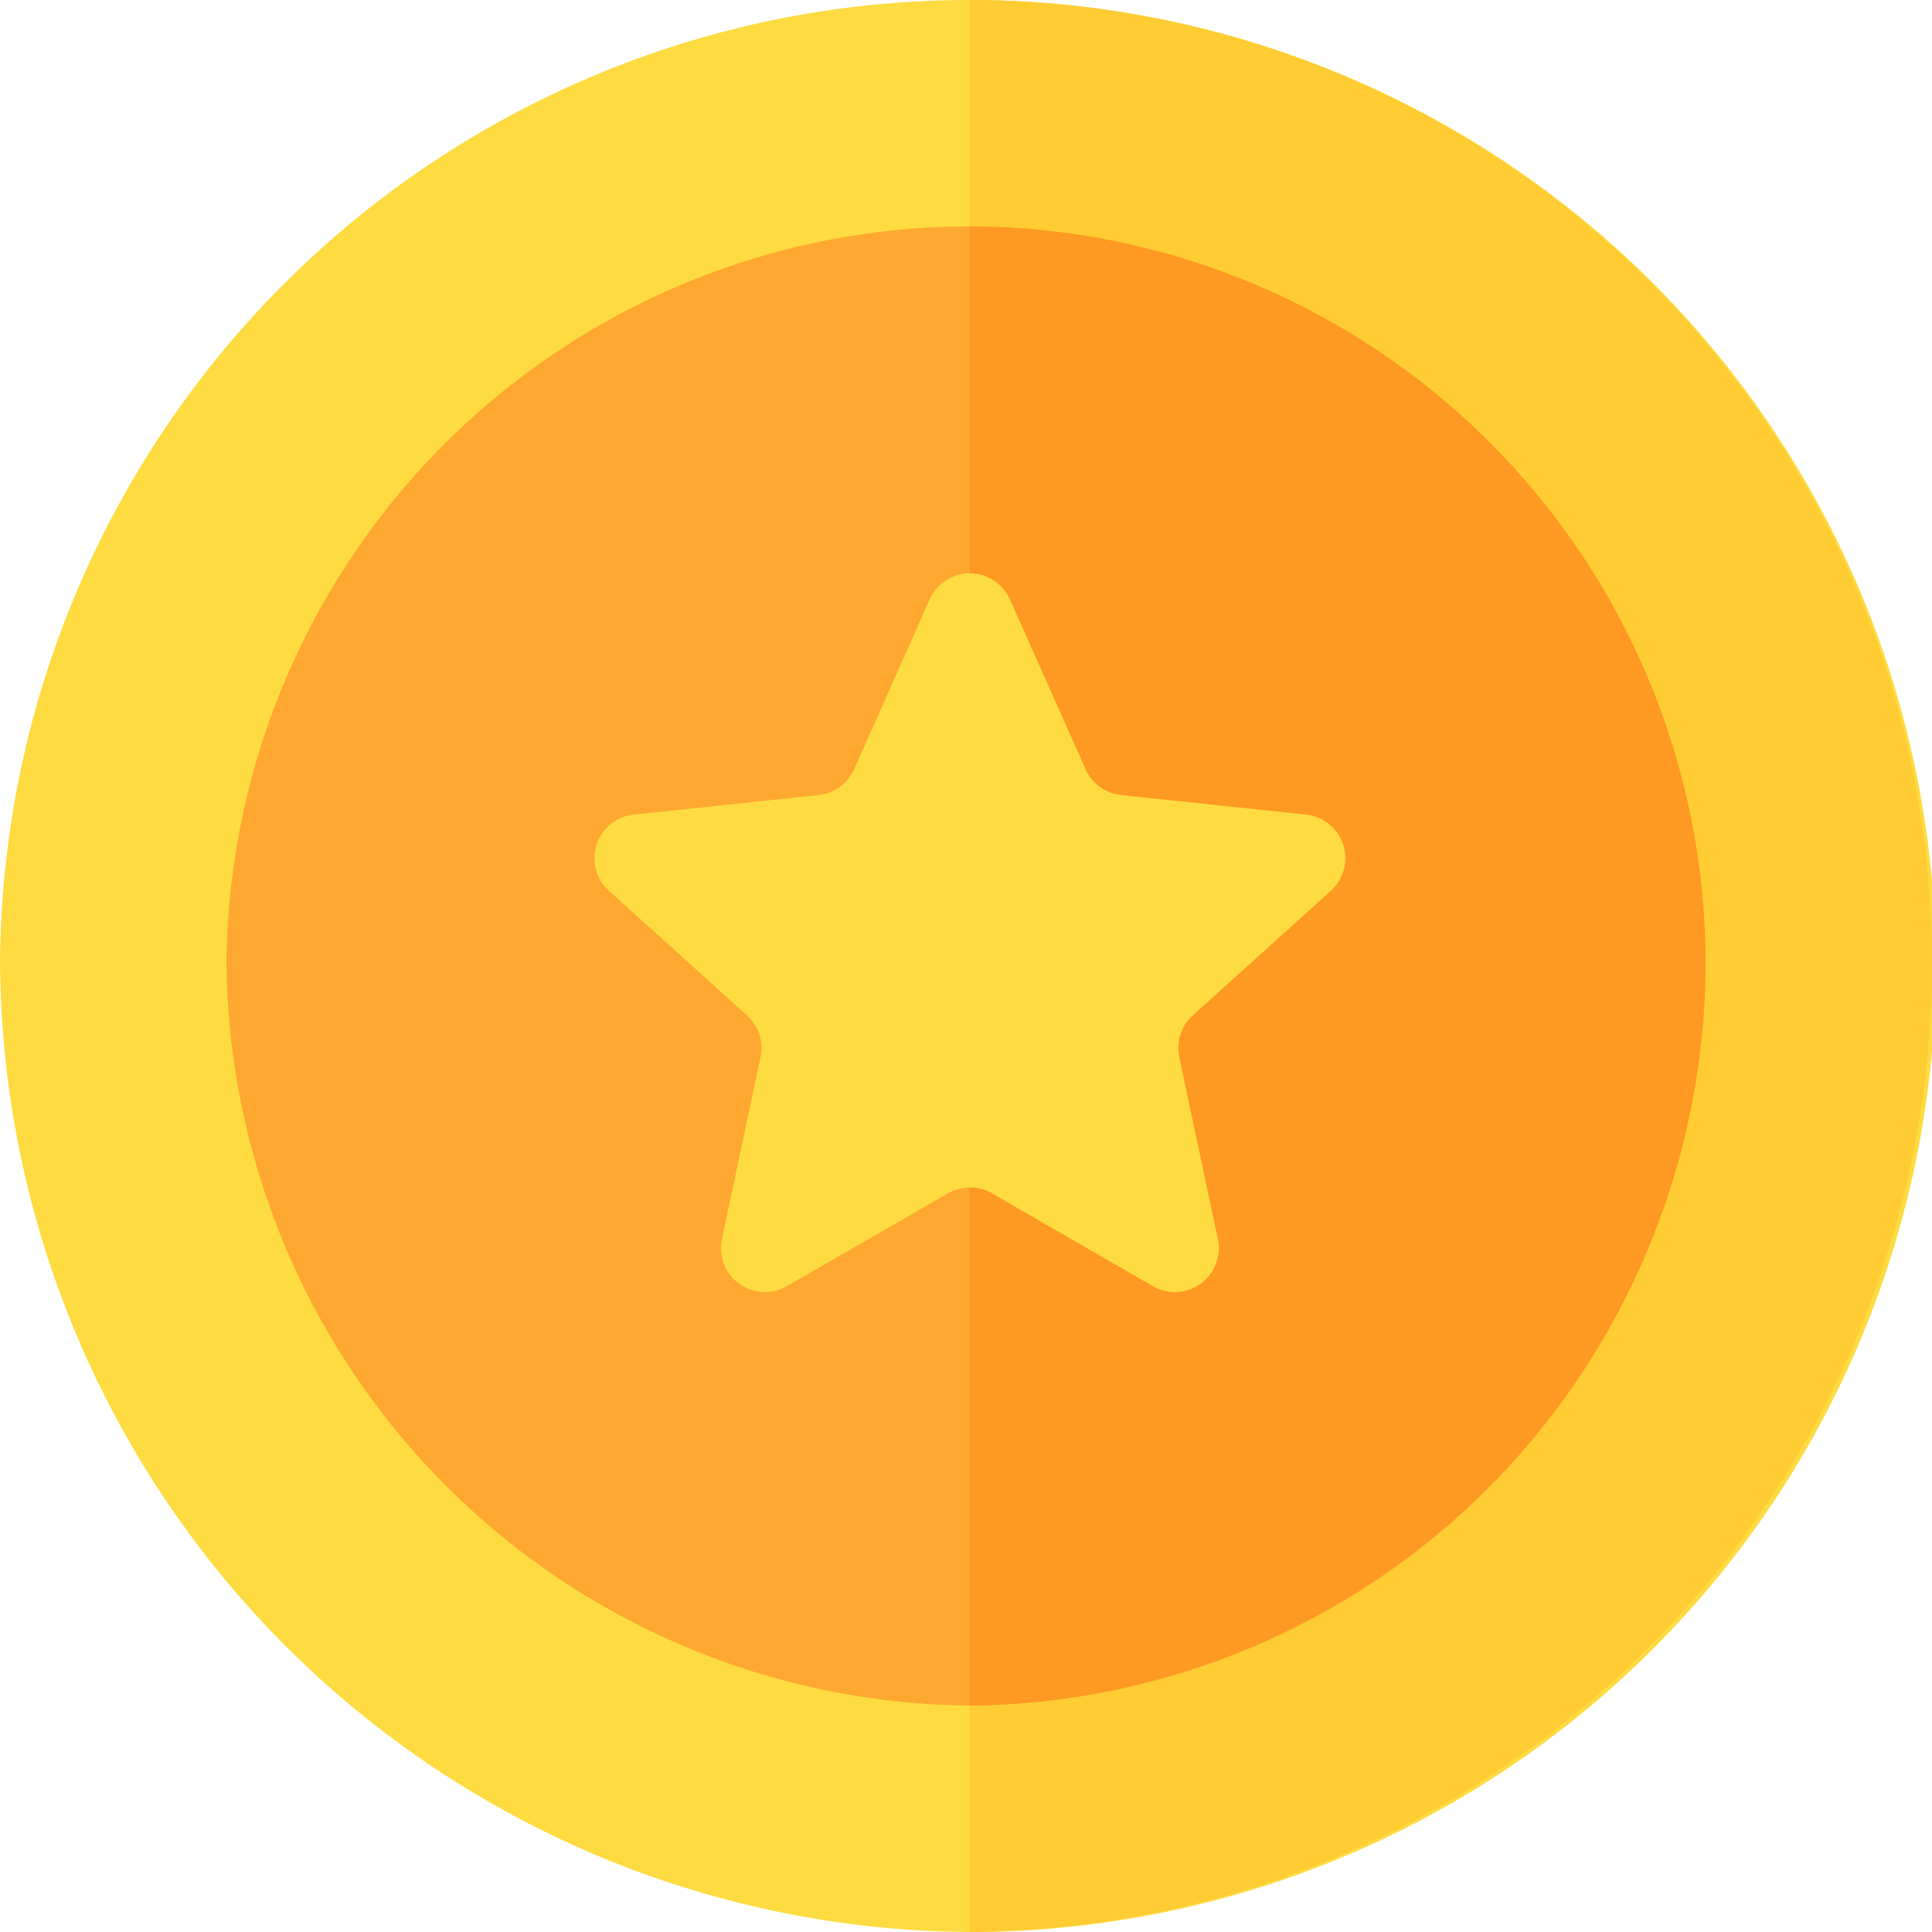
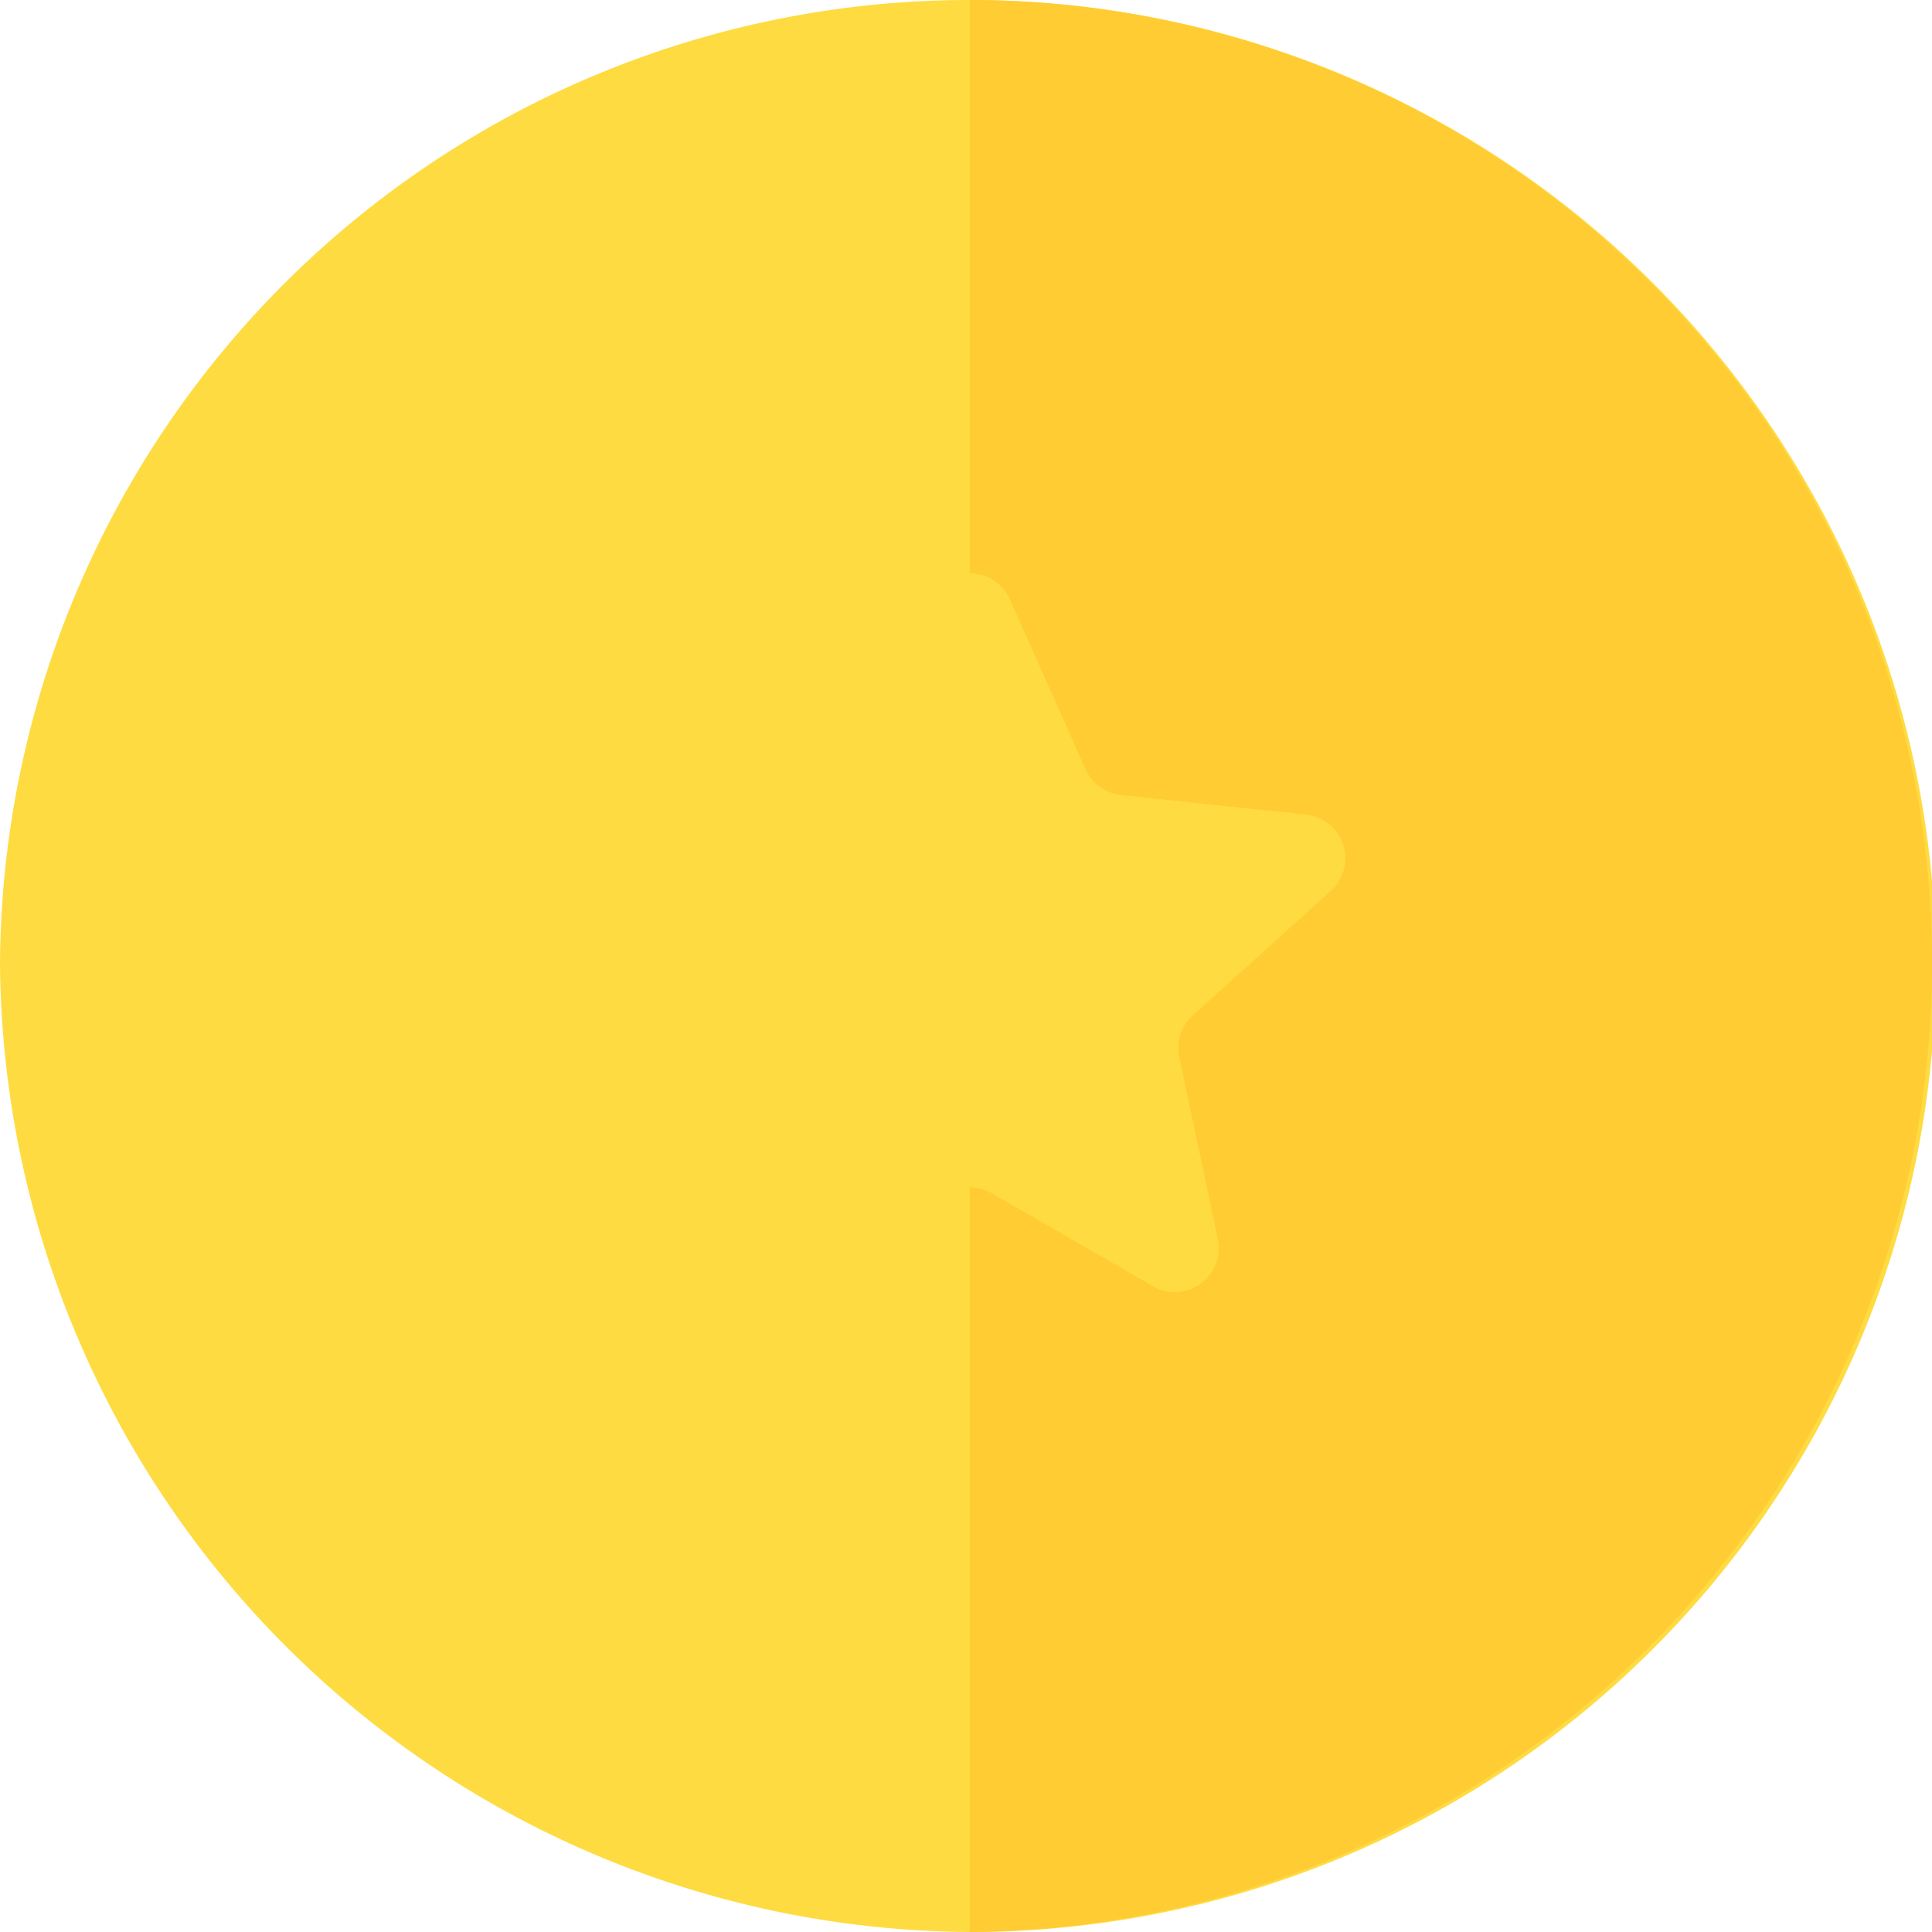
<svg xmlns="http://www.w3.org/2000/svg" width="56" height="56" viewBox="0 0 56 56">
  <defs>
    <style>.a{fill:#fedb41;}.b{fill:#fc3;}.c{fill:#fea832;}.d{fill:#fe9923;}</style>
  </defs>
  <g transform="translate(-4)">
    <g transform="translate(4)">
      <path class="a" d="M32.109,0A28.1,28.1,0,0,0,4,27.891,28.285,28.285,0,0,0,32.109,56a28,28,0,0,0,0-56Z" transform="translate(-4)" />
    </g>
    <path class="b" d="M53.977,27.891A28.1,28.1,0,0,1,26.086,56V0A27.909,27.909,0,0,1,53.977,27.891Z" transform="translate(6.023)" />
-     <path class="c" d="M30.7,5.156A21.558,21.558,0,0,0,9.156,26.484,21.746,21.746,0,0,0,30.7,48.031a21.438,21.438,0,0,0,0-42.875Z" transform="translate(1.406 1.406)" />
-     <path class="d" d="M47.414,26.484A21.558,21.558,0,0,1,26.086,48.031V5.156A21.37,21.37,0,0,1,47.414,26.484Z" transform="translate(6.023 1.406)" />
    <path class="a" d="M27.257,13.812a1.273,1.273,0,0,1,2.325,0l2.195,4.924a1.273,1.273,0,0,0,1.029.748l5.361.566a1.273,1.273,0,0,1,.718,2.211l-4,3.609a1.273,1.273,0,0,0-.393,1.21l1.118,5.273a1.273,1.273,0,0,1-1.881,1.367l-4.67-2.693a1.273,1.273,0,0,0-1.272,0l-4.67,2.693a1.273,1.273,0,0,1-1.881-1.367l1.118-5.273a1.273,1.273,0,0,0-.393-1.21l-4-3.609a1.273,1.273,0,0,1,.718-2.211l5.361-.566a1.273,1.273,0,0,0,1.029-.748Z" transform="translate(3.69 3.561)" />
  </g>
</svg>